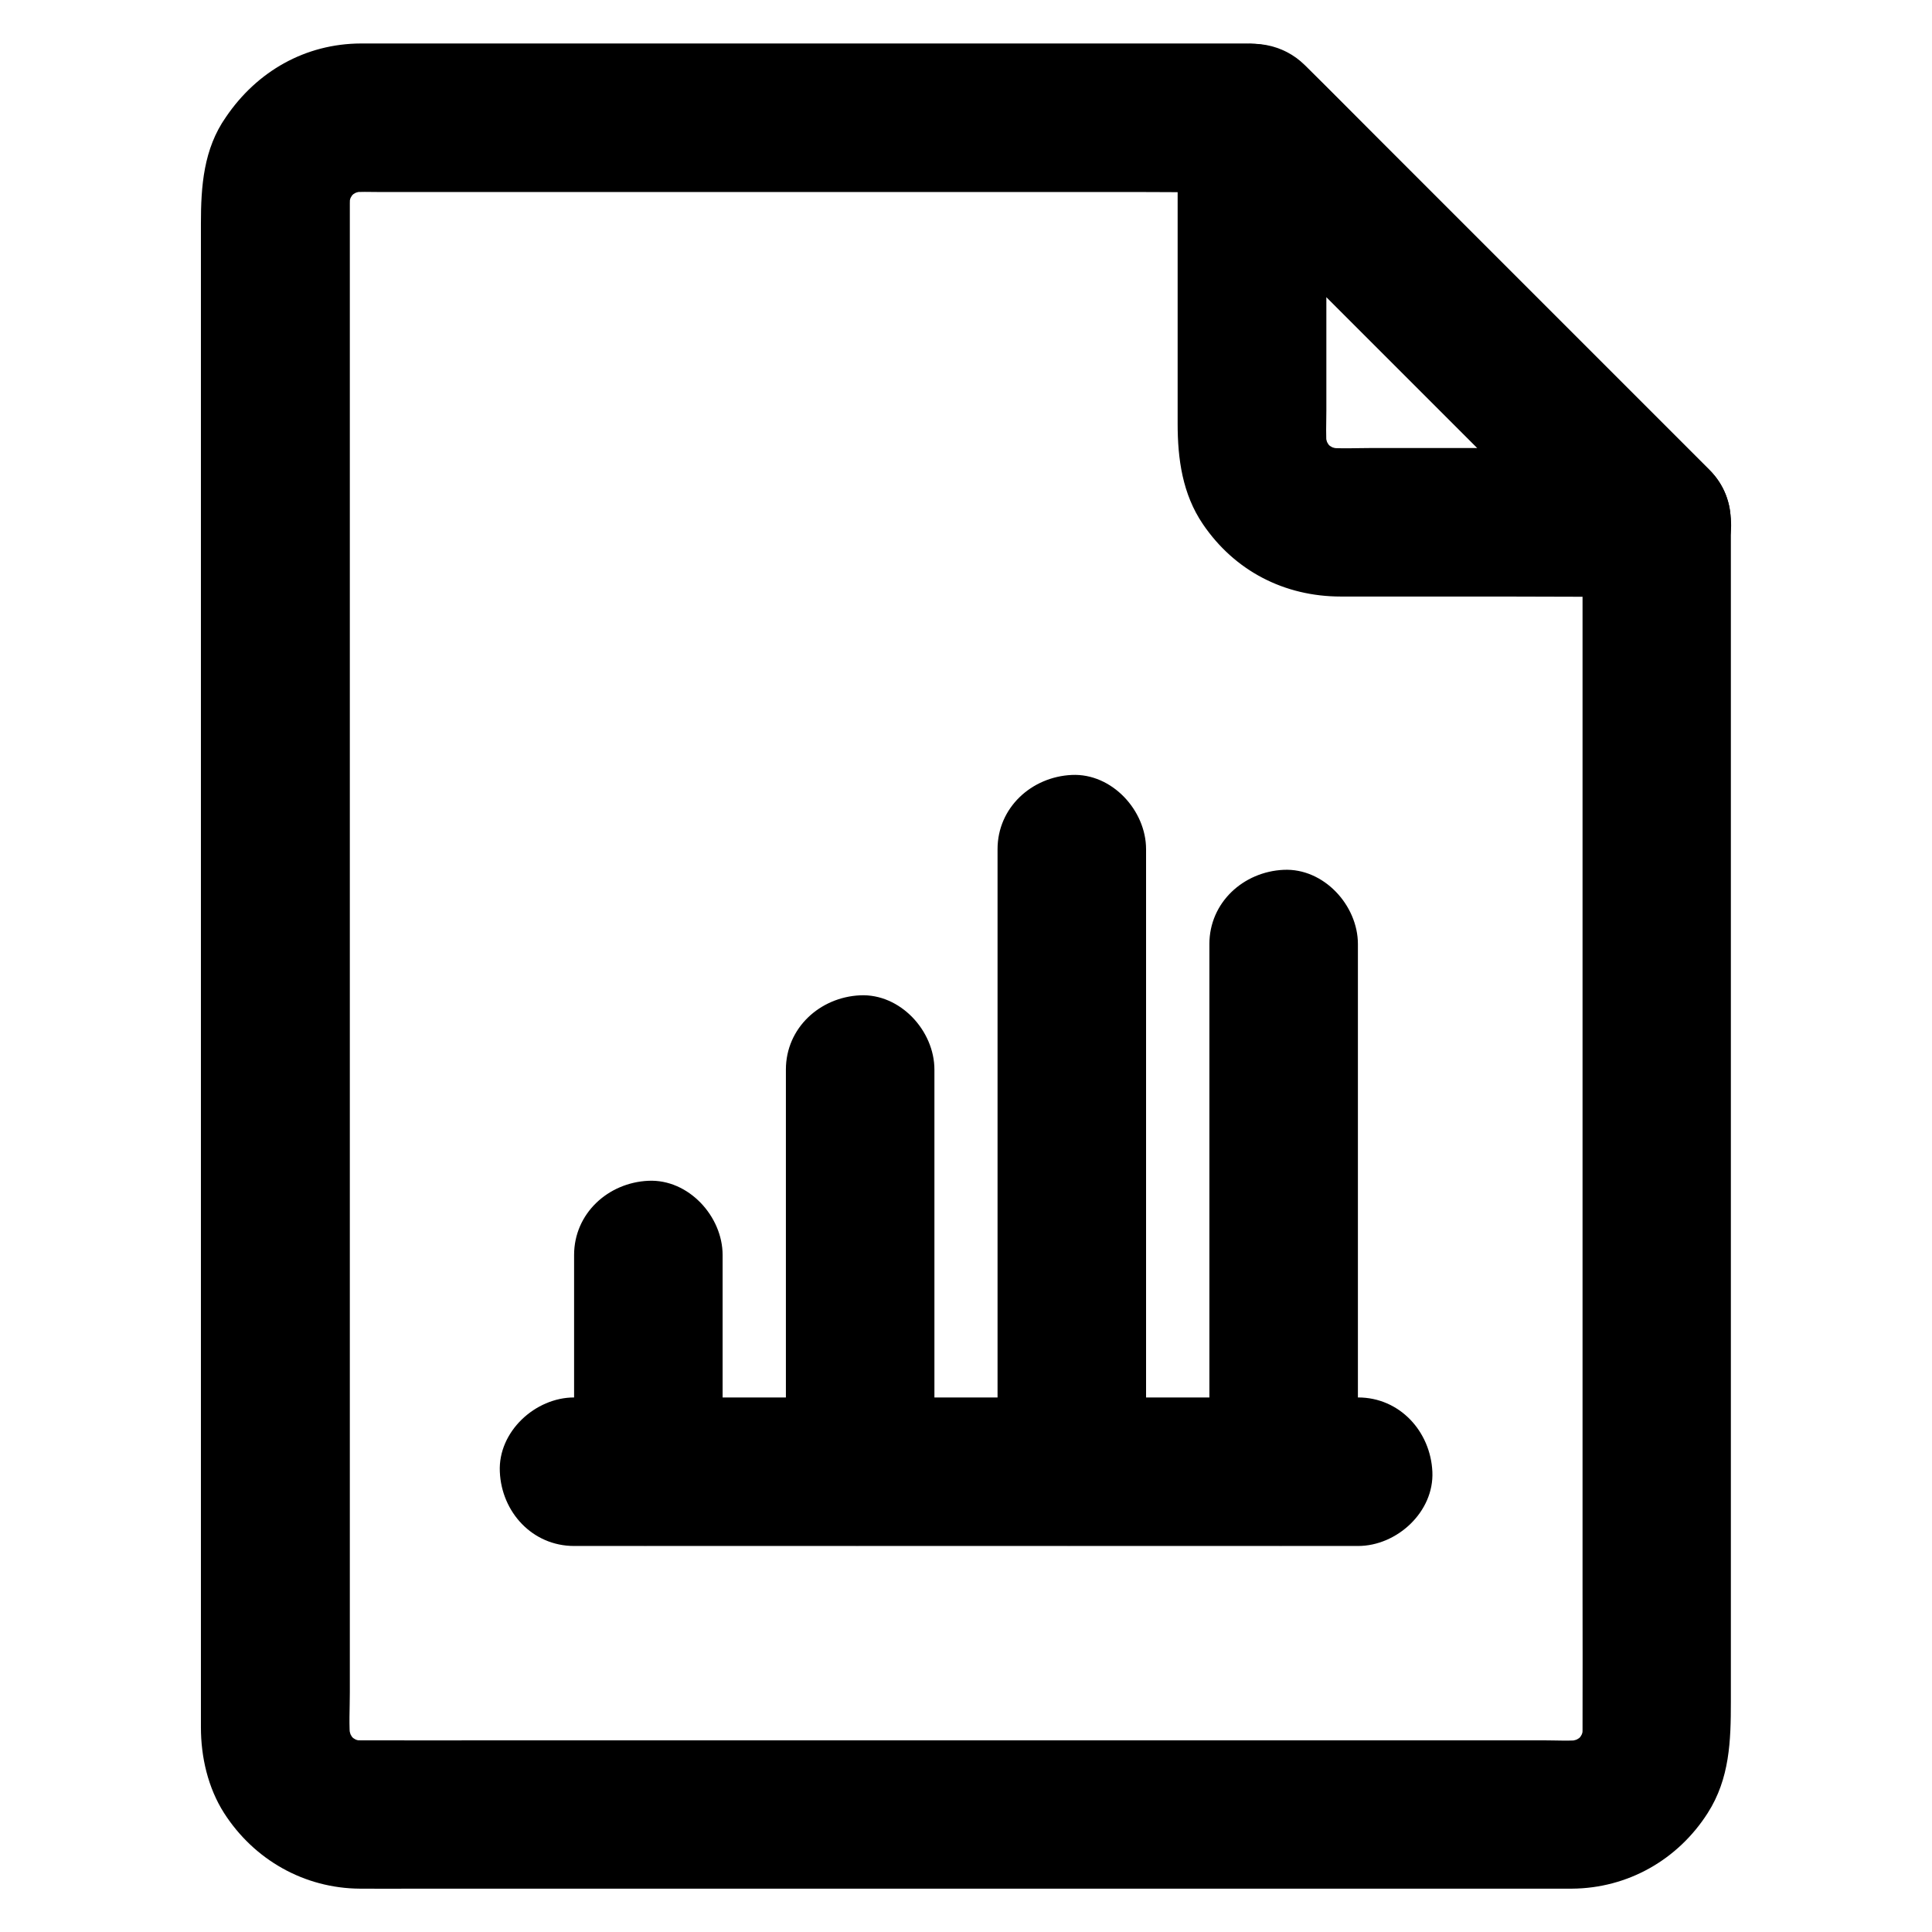
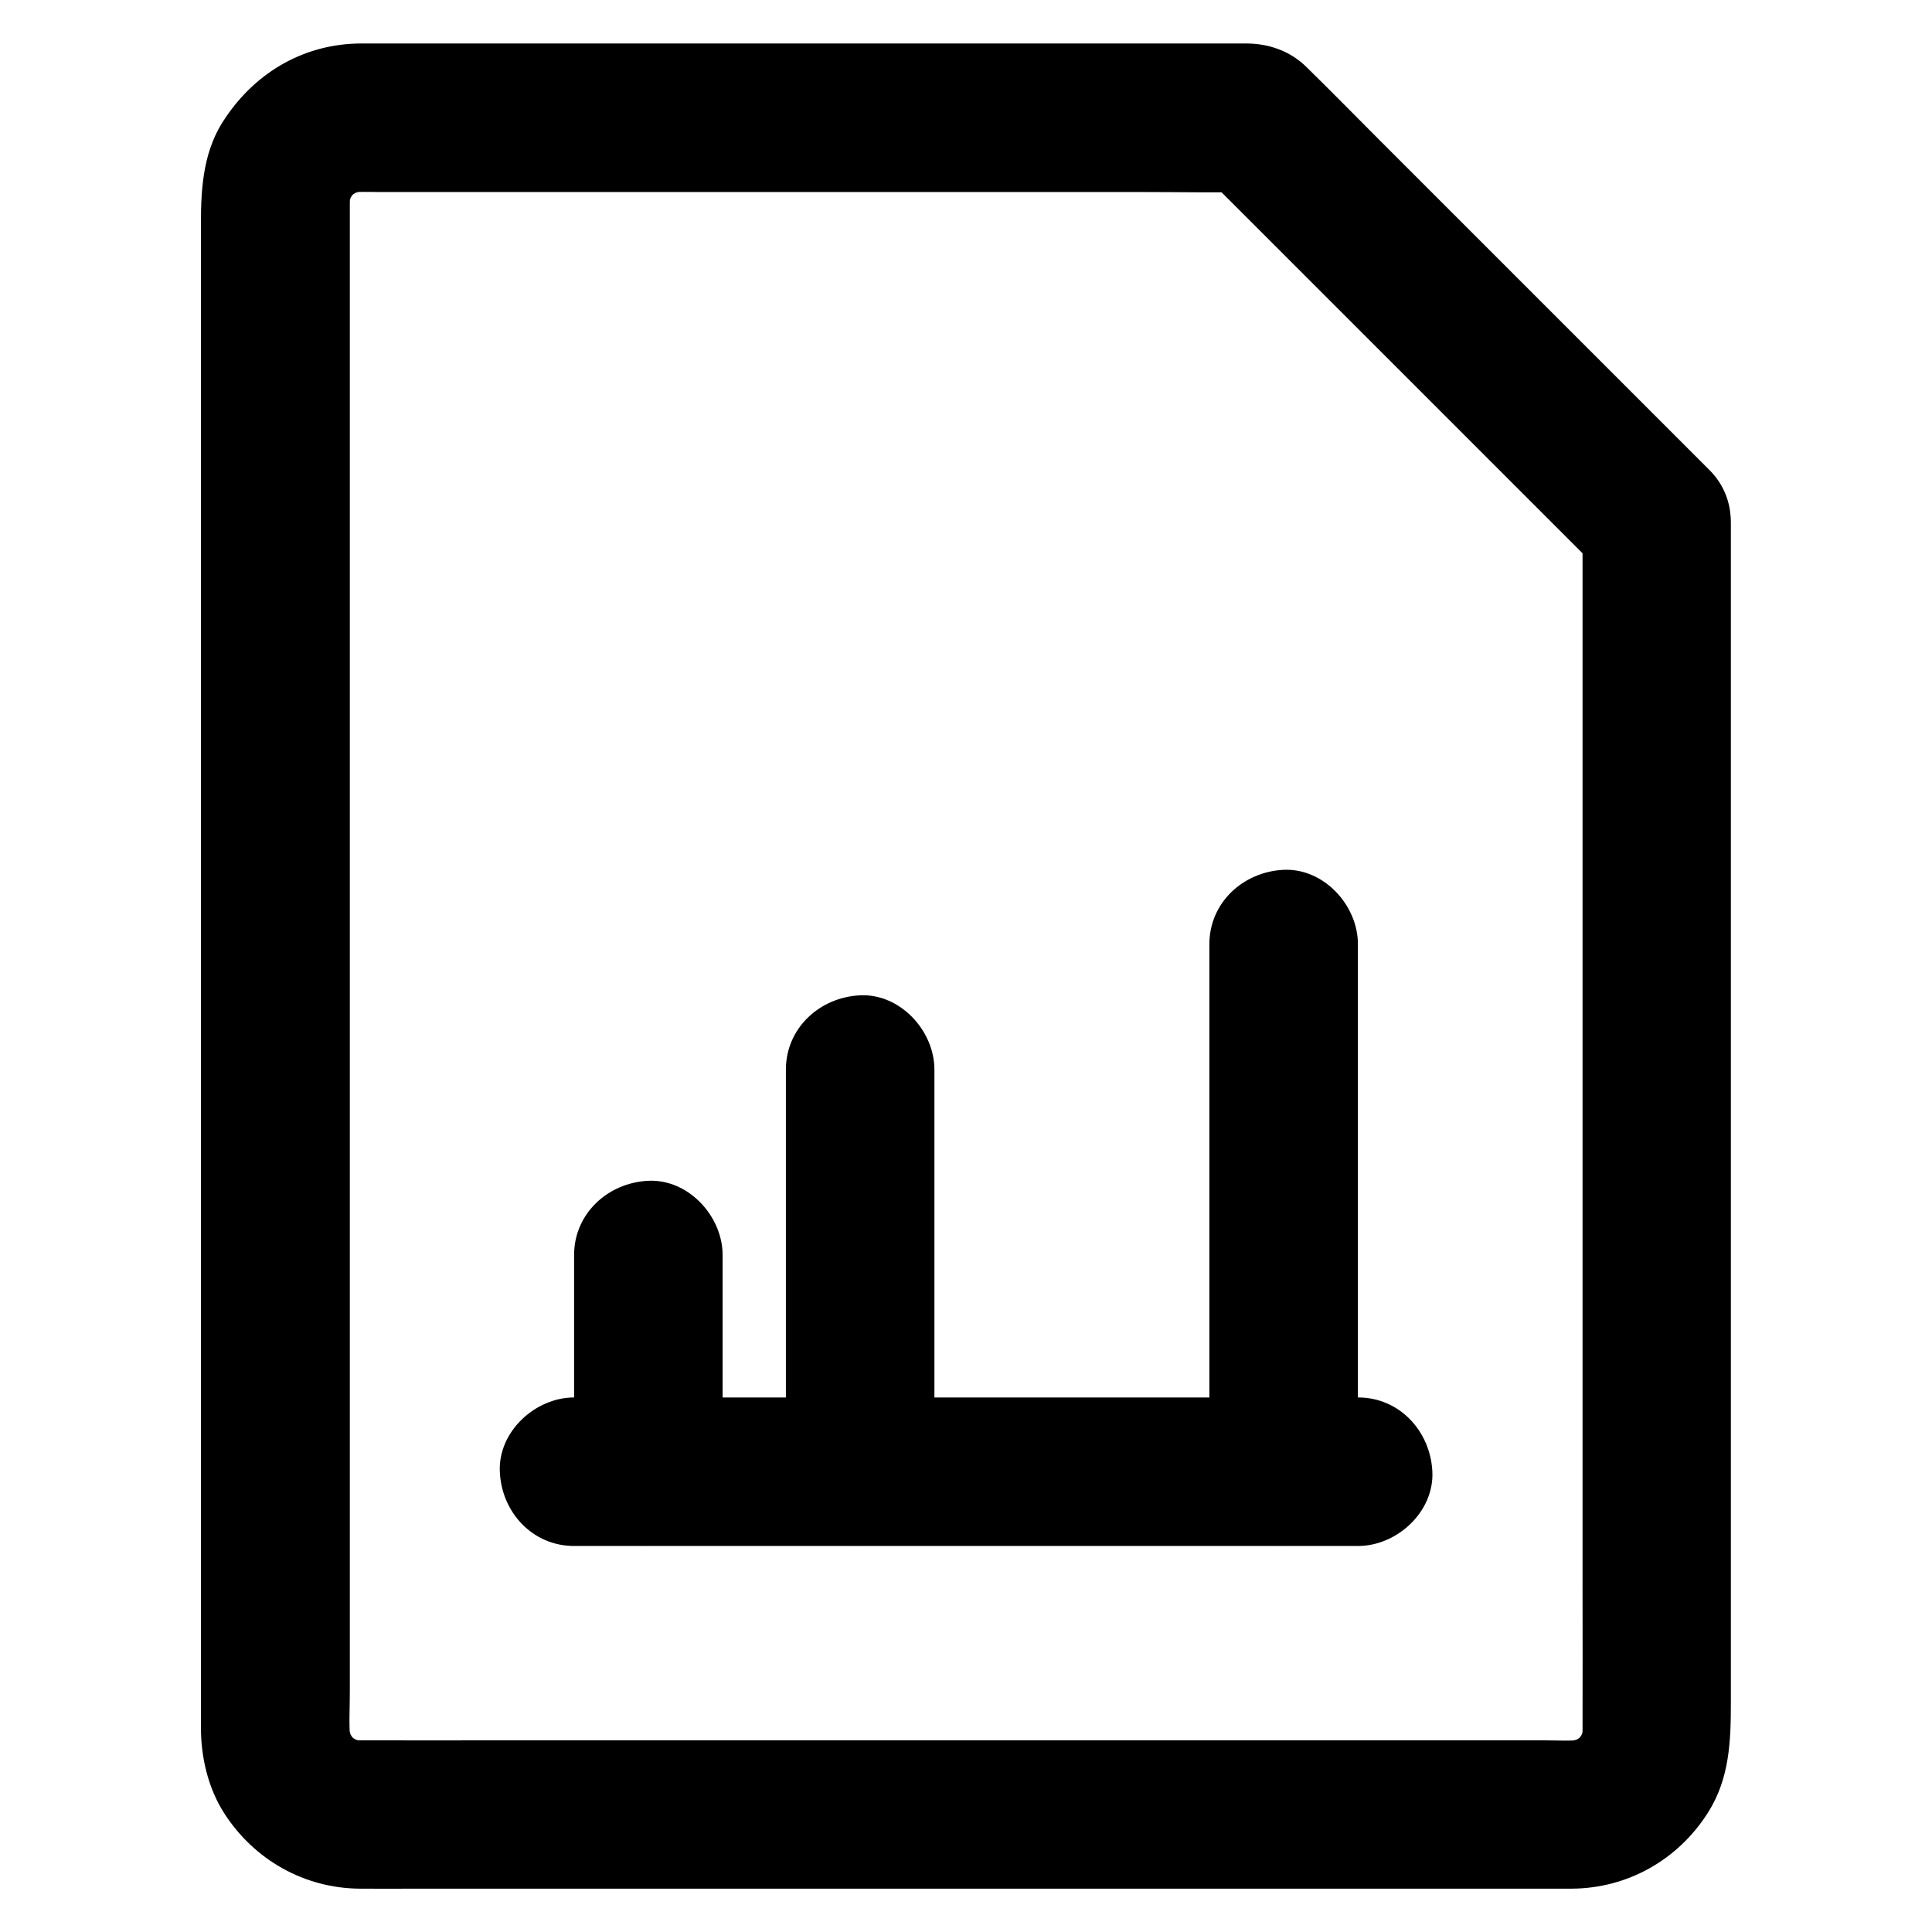
<svg xmlns="http://www.w3.org/2000/svg" fill="#000000" width="800px" height="800px" version="1.1" viewBox="144 144 512 512">
  <g>
    <path d="m296.14 553.7h42.117 38.375 43.199 36.309 45.164 2.609c10.281 0 20.172-9.055 19.68-19.68-0.492-10.676-8.66-19.68-19.68-19.68h-41.77-41.379-42.117-34.785-45.066-2.656c-10.281 0-20.172 9.055-19.68 19.68 0.441 10.676 8.609 19.68 19.68 19.68z" />
    <path d="m391.63 533.92v-36.062-57.219-13.188c0-10.281-9.055-20.172-19.68-19.68-10.676 0.492-19.68 8.66-19.68 19.68v36.062 57.219 13.188c0 10.281 9.055 20.172 19.68 19.68 10.629-0.441 19.68-8.66 19.68-19.68z" />
-     <path d="m447.72 533.92v-56.039-88.609-20.223c0-10.281-9.055-20.172-19.68-19.68-10.676 0.492-19.68 8.66-19.68 19.68v56.039 88.609 20.223c0 10.281 9.055 20.172 19.68 19.68 10.676-0.441 19.68-8.66 19.68-19.68z" />
    <path d="m503.86 533.92v-47.133-75.375-17.219c0-10.281-9.055-20.172-19.68-19.68-10.676 0.492-19.68 8.66-19.68 19.68v47.133 75.375 17.219c0 10.281 9.055 20.172 19.68 19.68 10.676-0.441 19.68-8.66 19.68-19.68z" />
    <path d="m563.39 282.41v32.273 76.852 93.184 79.703c0 12.695 0.051 25.34 0 38.031 0 1.031-0.051 2.066-0.148 3.051 0.246-1.723 0.492-3.492 0.688-5.215-0.297 1.969-0.789 3.887-1.523 5.707 0.641-1.574 1.328-3.148 1.969-4.723-0.789 1.77-1.723 3.445-2.902 5.019 1.031-1.328 2.066-2.656 3.102-3.984-1.23 1.523-2.559 2.856-4.082 4.082 1.328-1.031 2.656-2.066 3.984-3.102-1.574 1.18-3.246 2.117-5.019 2.902 1.574-0.641 3.148-1.328 4.723-1.969-1.871 0.738-3.738 1.23-5.707 1.523 1.723-0.246 3.492-0.492 5.215-0.688-3.543 0.395-7.231 0.148-10.824 0.148h-23.371-77.195-93.629-80.688c-12.84 0-25.633 0.051-38.473 0-1.031 0-2.066-0.051-3.102-0.148 1.723 0.246 3.492 0.492 5.215 0.688-1.969-0.297-3.887-0.789-5.707-1.523 1.574 0.641 3.148 1.328 4.723 1.969-1.77-0.789-3.445-1.723-5.019-2.902 1.328 1.031 2.656 2.066 3.984 3.102-1.523-1.23-2.856-2.559-4.082-4.082 1.031 1.328 2.066 2.656 3.102 3.984-1.18-1.574-2.117-3.246-2.902-5.019 0.641 1.574 1.328 3.148 1.969 4.723-0.738-1.871-1.23-3.738-1.523-5.707 0.246 1.723 0.492 3.492 0.688 5.215-0.441-4.281-0.148-8.707-0.148-12.988v-29.273-43.691-53.48-58.891-58.992-55.398-46.297-33.359-15.301c0-1.082 0.051-2.164 0.148-3.246-0.246 1.723-0.492 3.492-0.688 5.215 0.297-1.969 0.789-3.887 1.523-5.707-0.641 1.574-1.328 3.148-1.969 4.723 0.789-1.77 1.723-3.445 2.902-5.019-1.031 1.328-2.066 2.656-3.102 3.984 1.23-1.523 2.559-2.856 4.082-4.082-1.328 1.031-2.656 2.066-3.984 3.102 1.574-1.18 3.246-2.117 5.019-2.902-1.574 0.641-3.148 1.328-4.723 1.969 1.871-0.738 3.738-1.23 5.707-1.523-1.723 0.246-3.492 0.492-5.215 0.688 2.805-0.297 5.656-0.148 8.461-0.148h16.875 56.336 68.633 59.73c9.645 0 19.336 0.195 28.98 0h0.395c-4.625-1.918-9.297-3.836-13.922-5.758 12.102 12.102 24.254 24.254 36.359 36.359 19.188 19.188 38.375 38.375 57.613 57.613 4.43 4.43 8.906 8.906 13.332 13.332 7.281 7.281 20.664 7.824 27.848 0 7.231-7.871 7.773-20.074 0-27.848-5.215-5.215-10.43-10.43-15.695-15.695-11.66-11.66-23.371-23.371-35.031-35.031-12.102-12.102-24.156-24.156-36.262-36.262-6.641-6.641-13.188-13.332-19.875-19.875-4.379-4.281-10.035-6.199-15.988-6.199h-8.707-34.883-49.891-54.367-48.168-31.98-6.543c-14.762 0.051-27.551 7.379-35.77 19.484-5.953 8.465-6.641 18.355-6.641 28.242v22.535 35.867 45.461 51.855 54.562 53.43 49.25 41.277 29.617 14.66c0 7.871 1.871 16.039 6.148 22.73 7.922 12.348 21.207 19.926 35.965 20.023 4.969 0.051 9.938 0 14.859 0h33.258 45.953 52.742 54.414 50.184 40.148 24.848 4.82c14.762-0.098 28.043-7.625 35.965-20.023 5.856-9.152 6.148-19.188 6.148-29.473v-27.602-42.312-51.07-54.562-52.152-43.887-30.309-10.773c0-10.281-9.055-20.172-19.68-19.68-10.625 0.551-19.629 8.719-19.629 19.738z" />
-     <path d="m583.07 262.73h-29.52-46.148c-4.035 0-8.168 0.246-12.203-0.148 1.723 0.246 3.492 0.492 5.215 0.688-1.969-0.297-3.887-0.789-5.707-1.523 1.574 0.641 3.148 1.328 4.723 1.969-1.77-0.789-3.445-1.723-5.019-2.902 1.328 1.031 2.656 2.066 3.984 3.102-1.523-1.23-2.856-2.559-4.082-4.082 1.031 1.328 2.066 2.656 3.102 3.984-1.18-1.574-2.117-3.246-2.902-5.019 0.641 1.574 1.328 3.148 1.969 4.723-0.738-1.871-1.23-3.738-1.523-5.707 0.246 1.723 0.492 3.492 0.688 5.215-0.344-3.344-0.148-6.84-0.148-10.184v-20.172-46.691-10.824c-11.219 4.625-22.387 9.297-33.605 13.922l107.3 107.3c7.281 7.281 20.664 7.824 27.848 0 7.231-7.871 7.773-20.074 0-27.848-12.102-12.102-24.254-24.254-36.359-36.359-19.188-19.188-38.375-38.375-57.613-57.613-4.43-4.43-8.906-8.906-13.332-13.332-5.609-5.609-14.27-7.133-21.5-4.082-7.184 3-12.152 10.035-12.152 17.957v34.293 46.887c0 9.348 1.277 18.648 6.691 26.617 8.414 12.398 21.598 19.188 36.555 19.188h42.605c13.48 0 26.914 0.148 40.395 0h0.738c10.281 0 20.172-9.055 19.68-19.68-0.488-10.676-8.656-19.68-19.68-19.68z" />
    <path d="m335.5 533.92v-50.234-7.086c0-10.281-9.055-20.172-19.68-19.68-10.676 0.492-19.68 8.66-19.68 19.68v50.234 7.086c0 10.281 9.055 20.172 19.68 19.68 10.629-0.441 19.68-8.66 19.68-19.68z" />
  </g>
</svg>